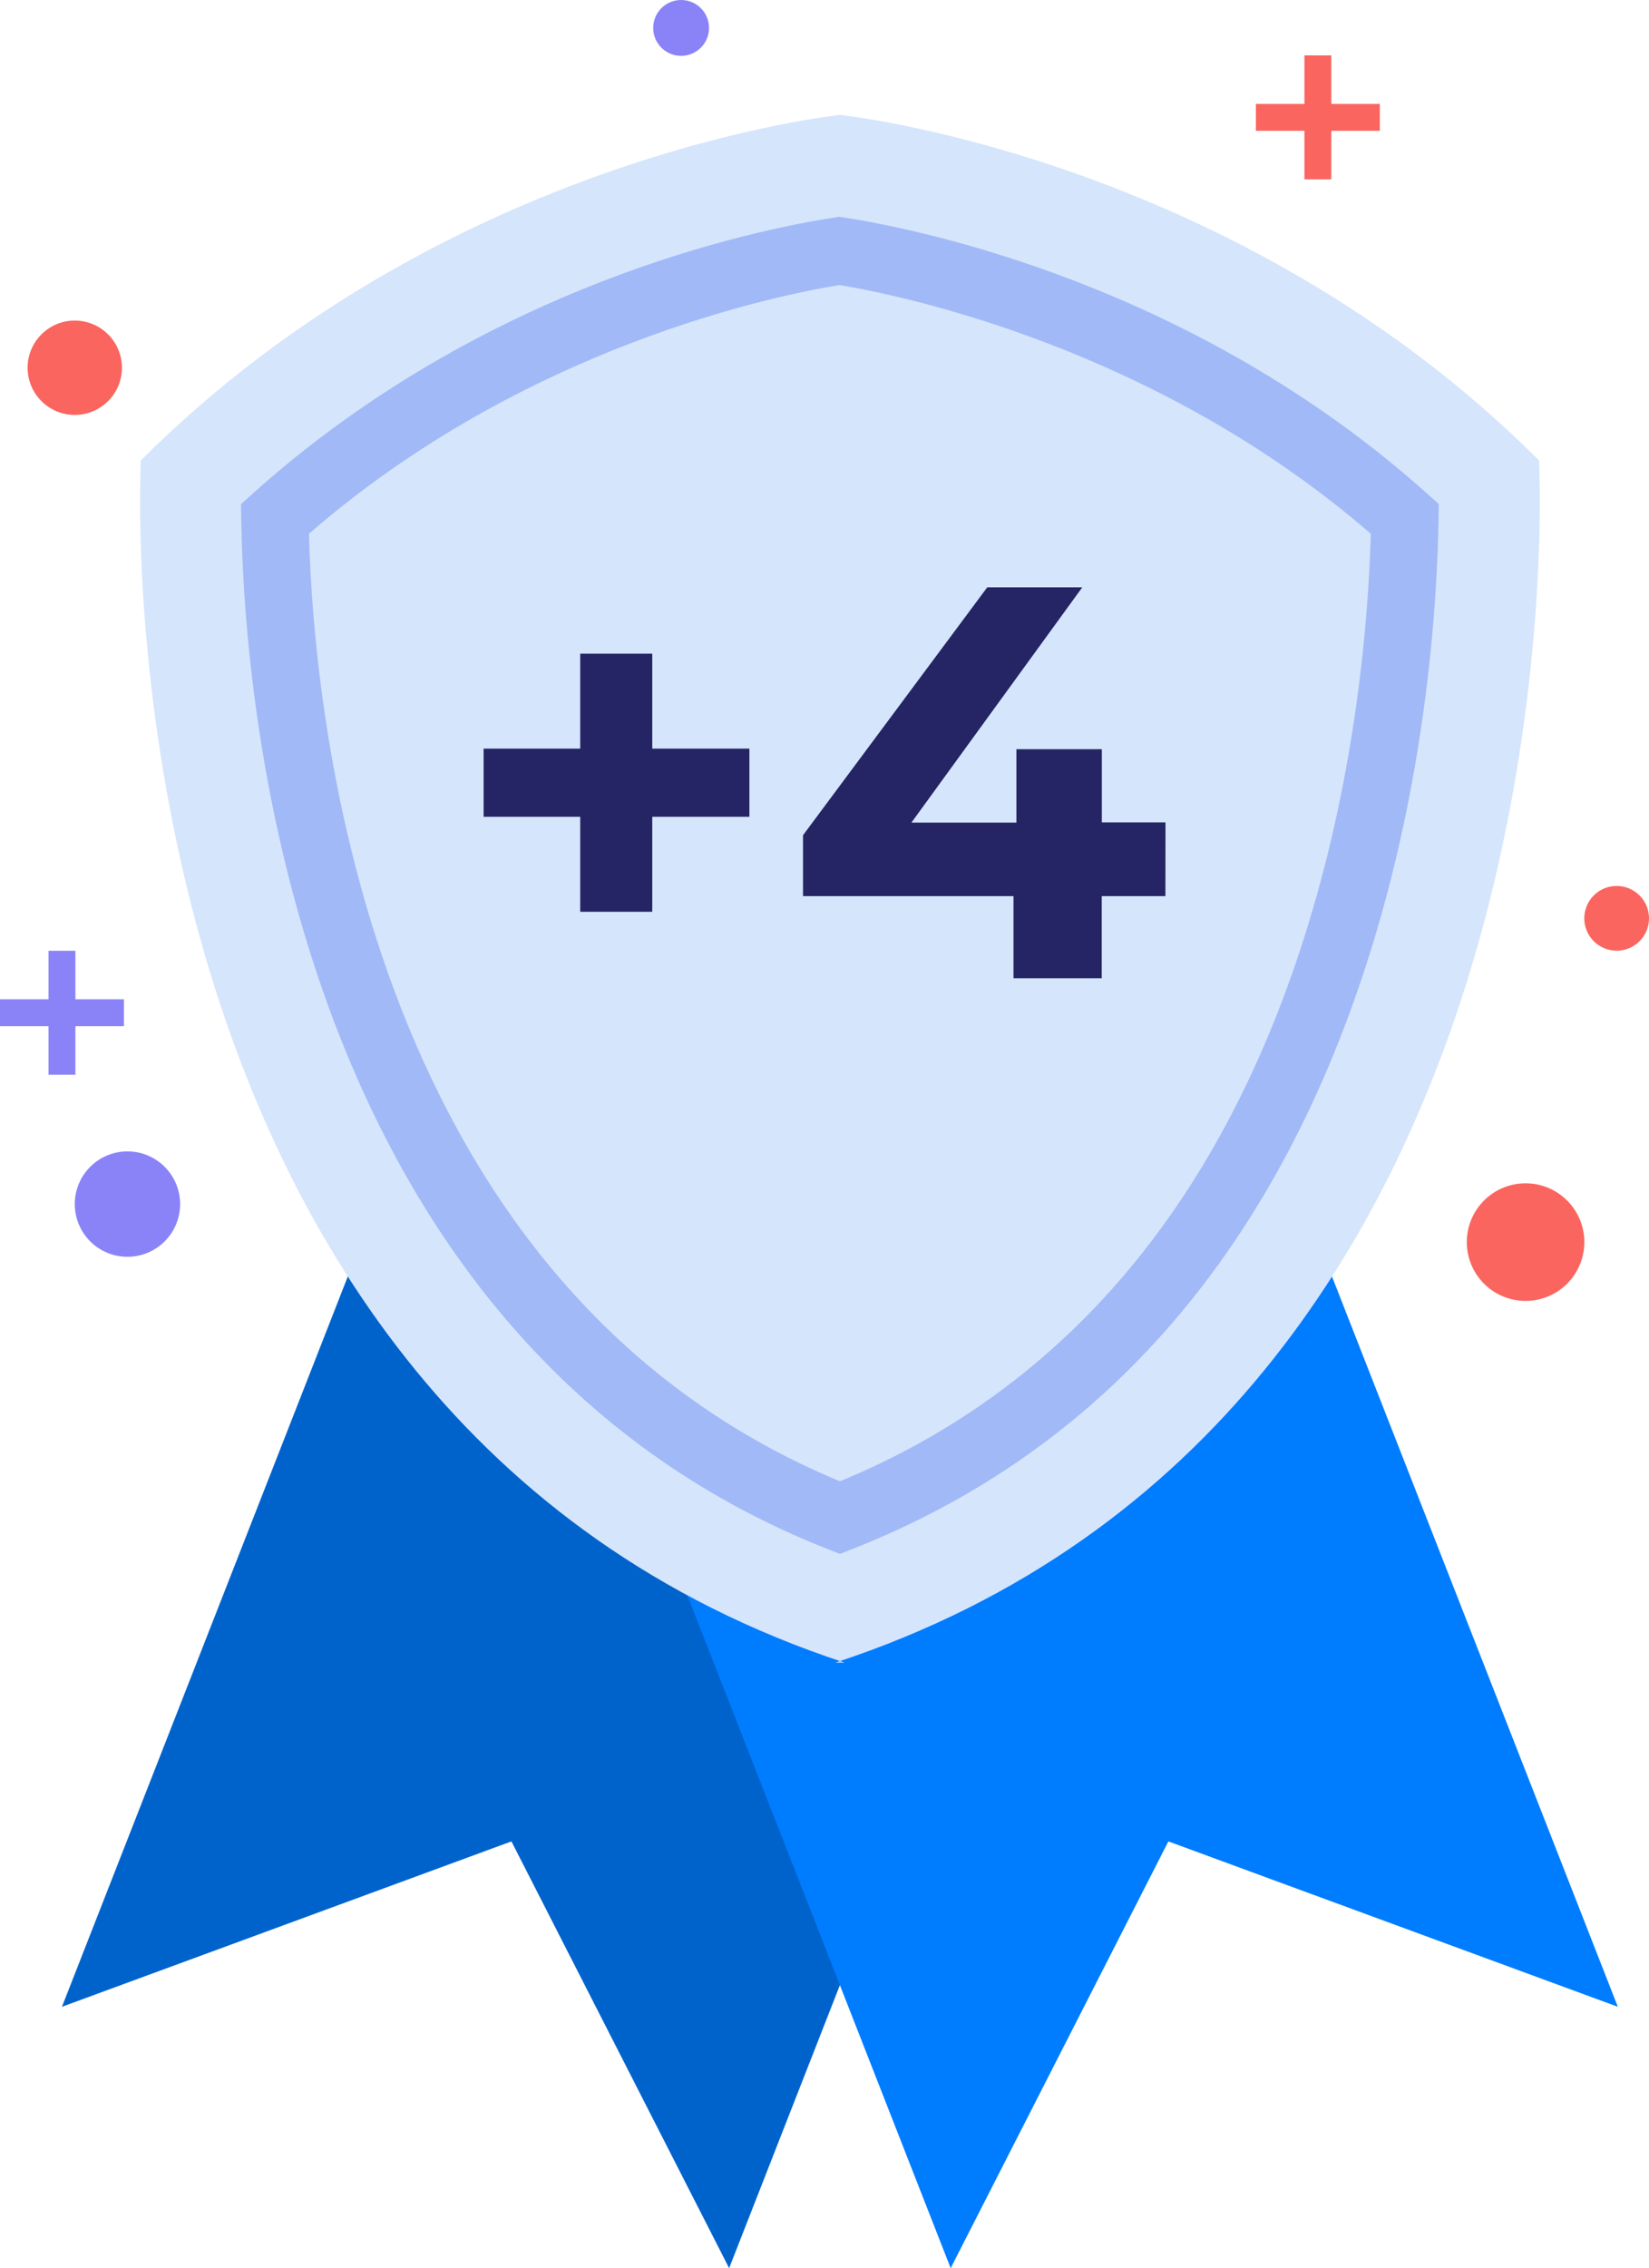
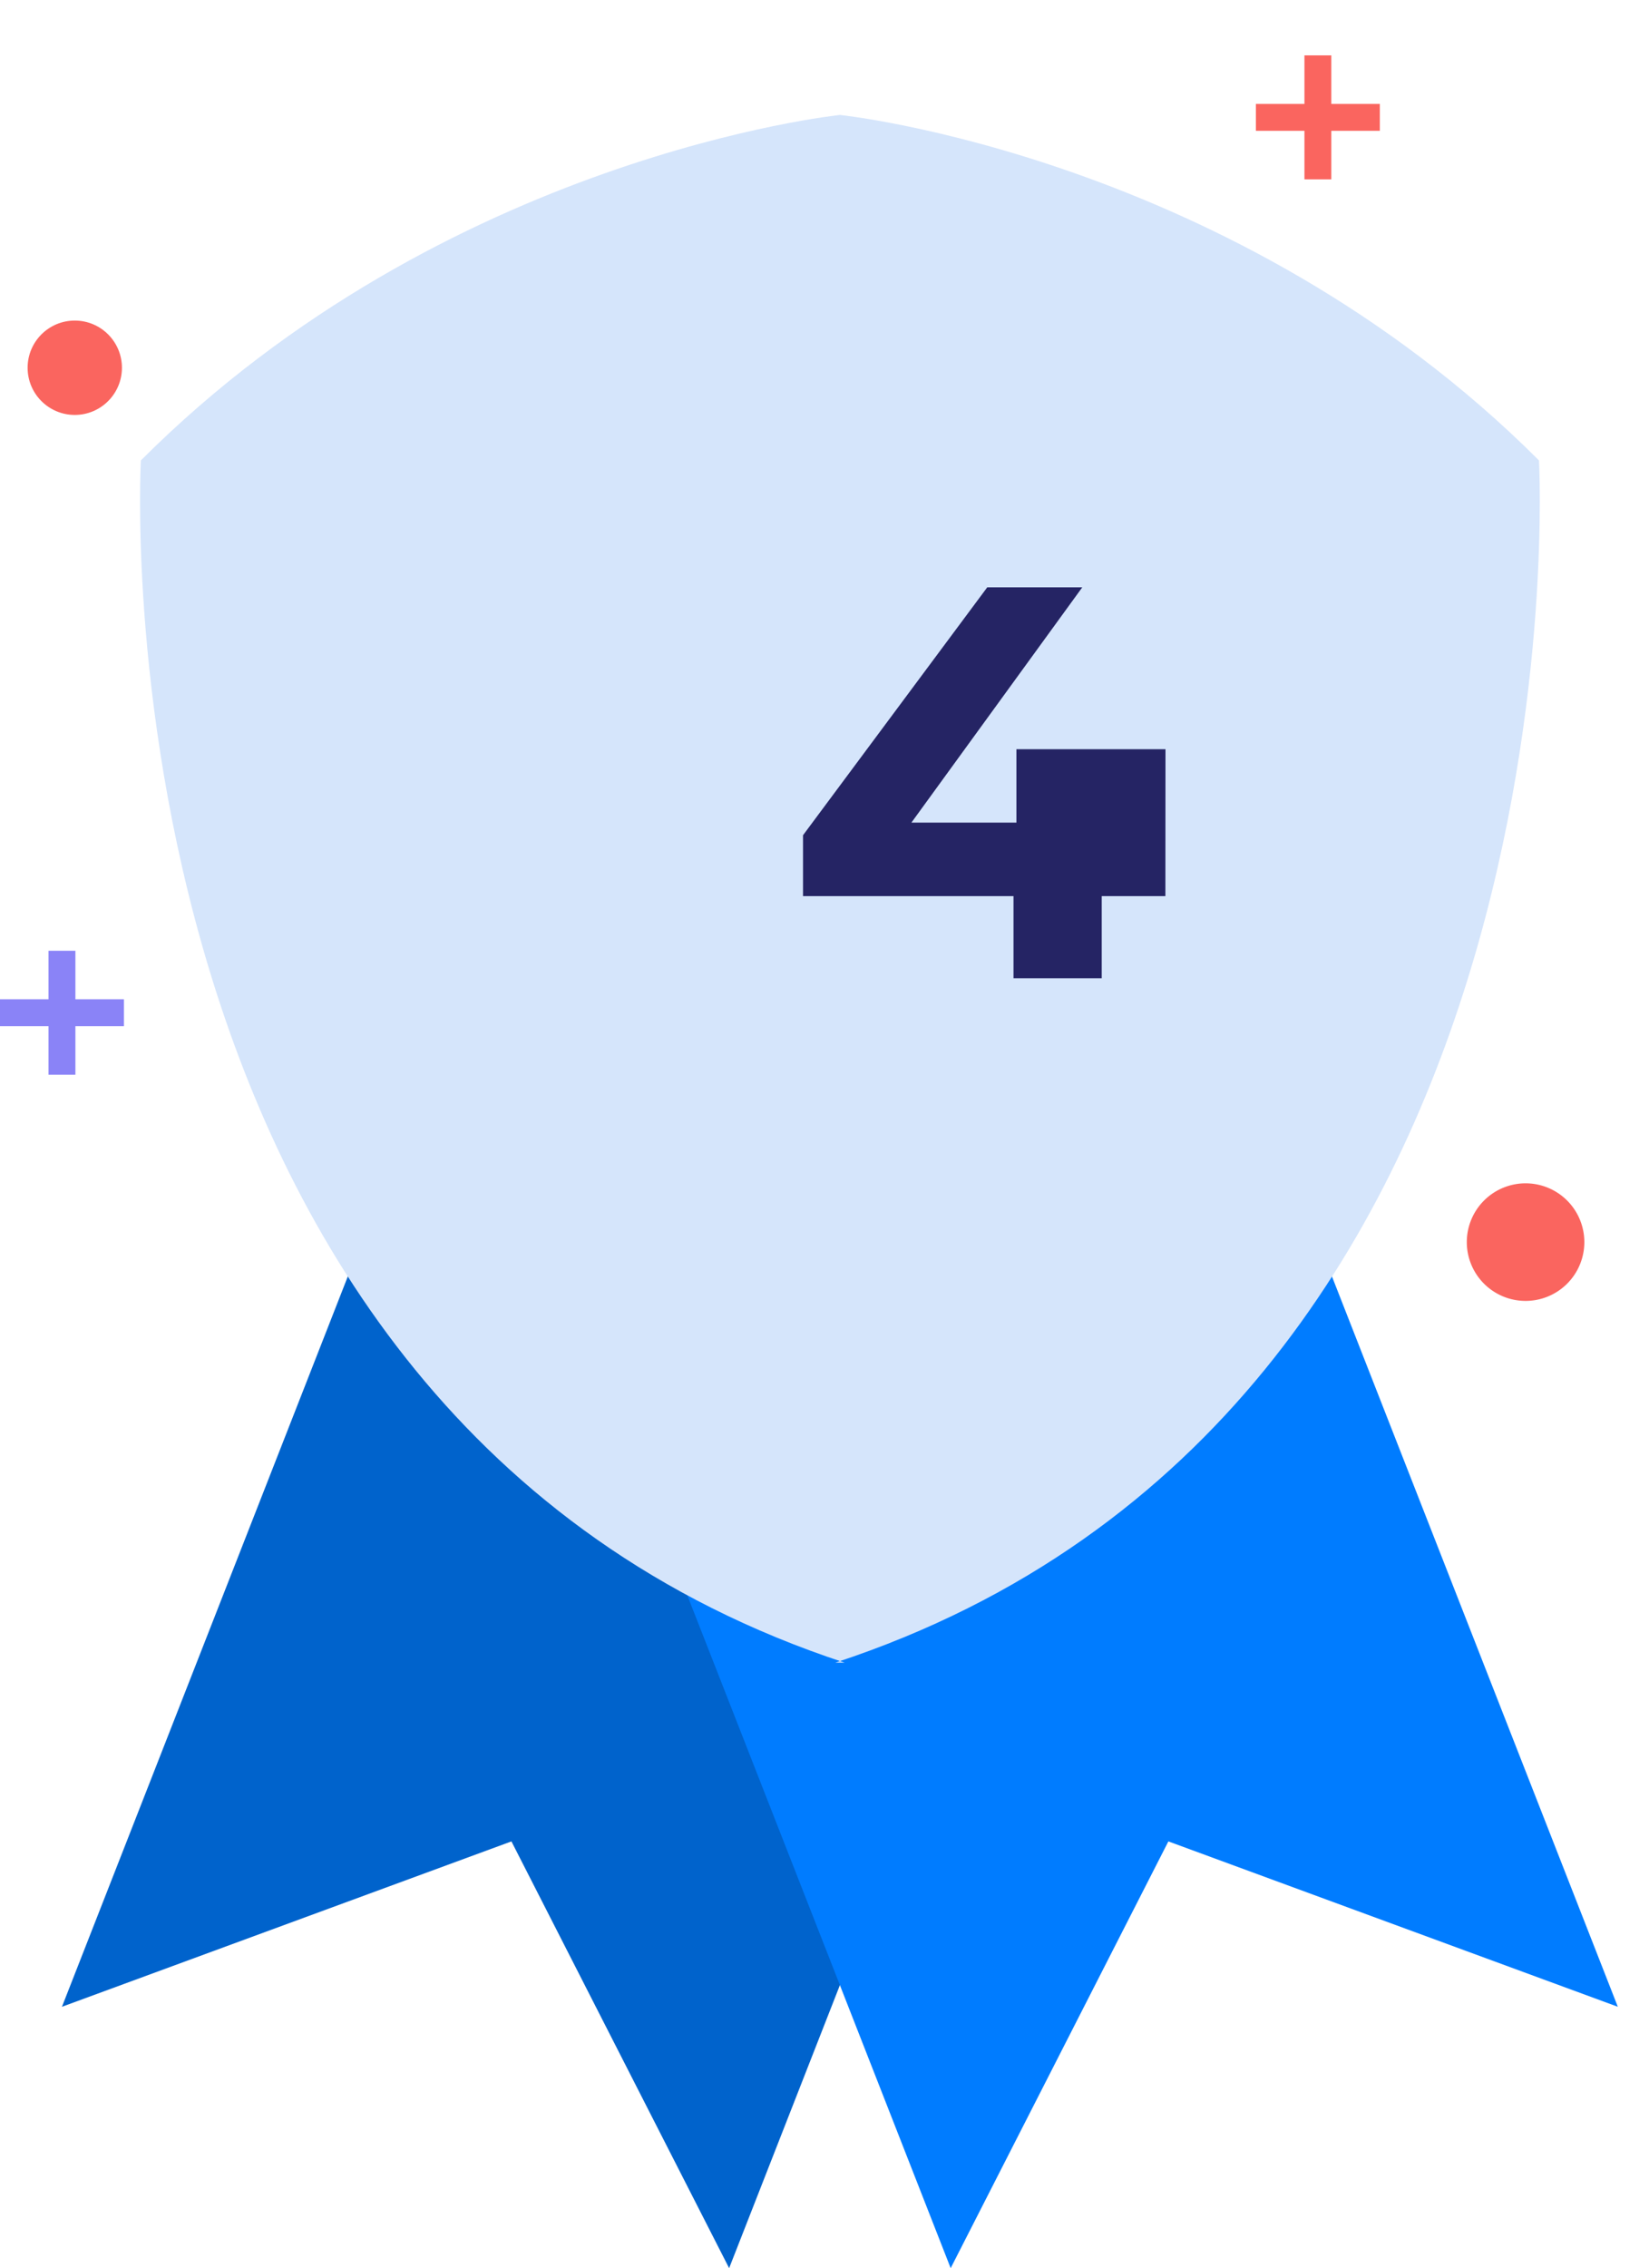
<svg xmlns="http://www.w3.org/2000/svg" viewBox="0 0 652.11 896.58">
  <defs>
    <style>.cls-1{fill:#0063cc;}.cls-2{fill:#007cff;}.cls-3{fill:#d5e5fb;}.cls-4{fill:#a1b9f7;}.cls-5{fill:#fa655f;}.cls-6{fill:#8a83f7;}.cls-7{fill:#252464;}</style>
  </defs>
  <g id="Calque_2" data-name="Calque 2">
    <g id="Calque_1-2" data-name="Calque 1">
      <polygon class="cls-1" points="247.48 223.83 24.5 793.26 202.25 727.89 288.34 896.58 511.32 327.14 247.48 223.83" />
      <polygon class="cls-2" points="416.8 223.83 639.78 793.26 462.04 727.89 375.95 896.58 152.97 327.14 416.8 223.83" />
      <path class="cls-3" d="M334,657.22C34.59,558.83,55.71,182,55.71,182,176.19,61.5,332.15,45.44,332.15,45.44S488.11,61.5,608.6,182c0,0,21.11,376.84-278.27,475.23Z" />
-       <path class="cls-4" d="M332.16,614.26l-4.88-1.93C116.61,529.2,96.54,279.79,95.41,205.33l-.1-6.06,4.51-4.05C192.16,112.3,299.38,90.68,330,86l2-.31,2,.32C365,90.88,472.75,113,564.45,195.2l4.52,4.06-.09,6.08c-.53,32.72-4.62,98.08-26.1,168.12C506.22,492.66,437,573,337,612.34ZM122.17,211c2.07,76.21,24.55,297.7,210,374.55,89.41-36.88,151.68-110.85,185.13-219.92,19.26-62.8,23.88-121.74,24.8-154.63-85-73.67-185.64-94.26-210.1-98.33C307.69,116.62,207.66,136.68,122.17,211Z" />
      <circle class="cls-5" cx="29.57" cy="145.37" r="18.65" />
      <polygon class="cls-5" points="545.66 41.08 526.48 41.08 526.48 21.89 515.85 21.89 515.85 41.08 496.66 41.08 496.66 51.71 515.85 51.71 515.85 70.89 526.48 70.89 526.48 51.71 545.66 51.71 545.66 41.08" />
-       <path class="cls-6" d="M71.23,476A20.83,20.83,0,1,1,50.4,455.14,20.83,20.83,0,0,1,71.23,476Z" />
      <polygon class="cls-6" points="49 395.01 29.82 395.01 29.82 375.83 19.18 375.83 19.18 395.01 0 395.01 0 405.65 19.18 405.65 19.18 424.83 29.82 424.83 29.82 405.65 49 405.65 49 395.01" />
-       <path class="cls-5" d="M652.11,363a12.79,12.79,0,1,1-12.78-12.78A12.78,12.78,0,0,1,652.11,363Z" />
      <path class="cls-5" d="M626.54,491a23.24,23.24,0,1,1-23.23-23.24A23.23,23.23,0,0,1,626.54,491Z" />
-       <circle class="cls-6" cx="269.35" cy="11.04" r="11.04" />
-       <path class="cls-7" d="M296.36,322.87H257.94v37.54H229.45V322.87h-38.2V295.93h38.2V258.4h28.49v37.53h38.42Z" />
-       <path class="cls-7" d="M460.86,354.23H435.69v32.46H400.8V354.23H317.56V330.16l72.86-98H428l-67.57,93h41.52V296.16h33.78v28.92h25.17Z" />
+       <path class="cls-7" d="M460.86,354.23H435.69v32.46H400.8V354.23H317.56V330.16l72.86-98H428l-67.57,93h41.52V296.16h33.78h25.17Z" />
    </g>
  </g>
</svg>